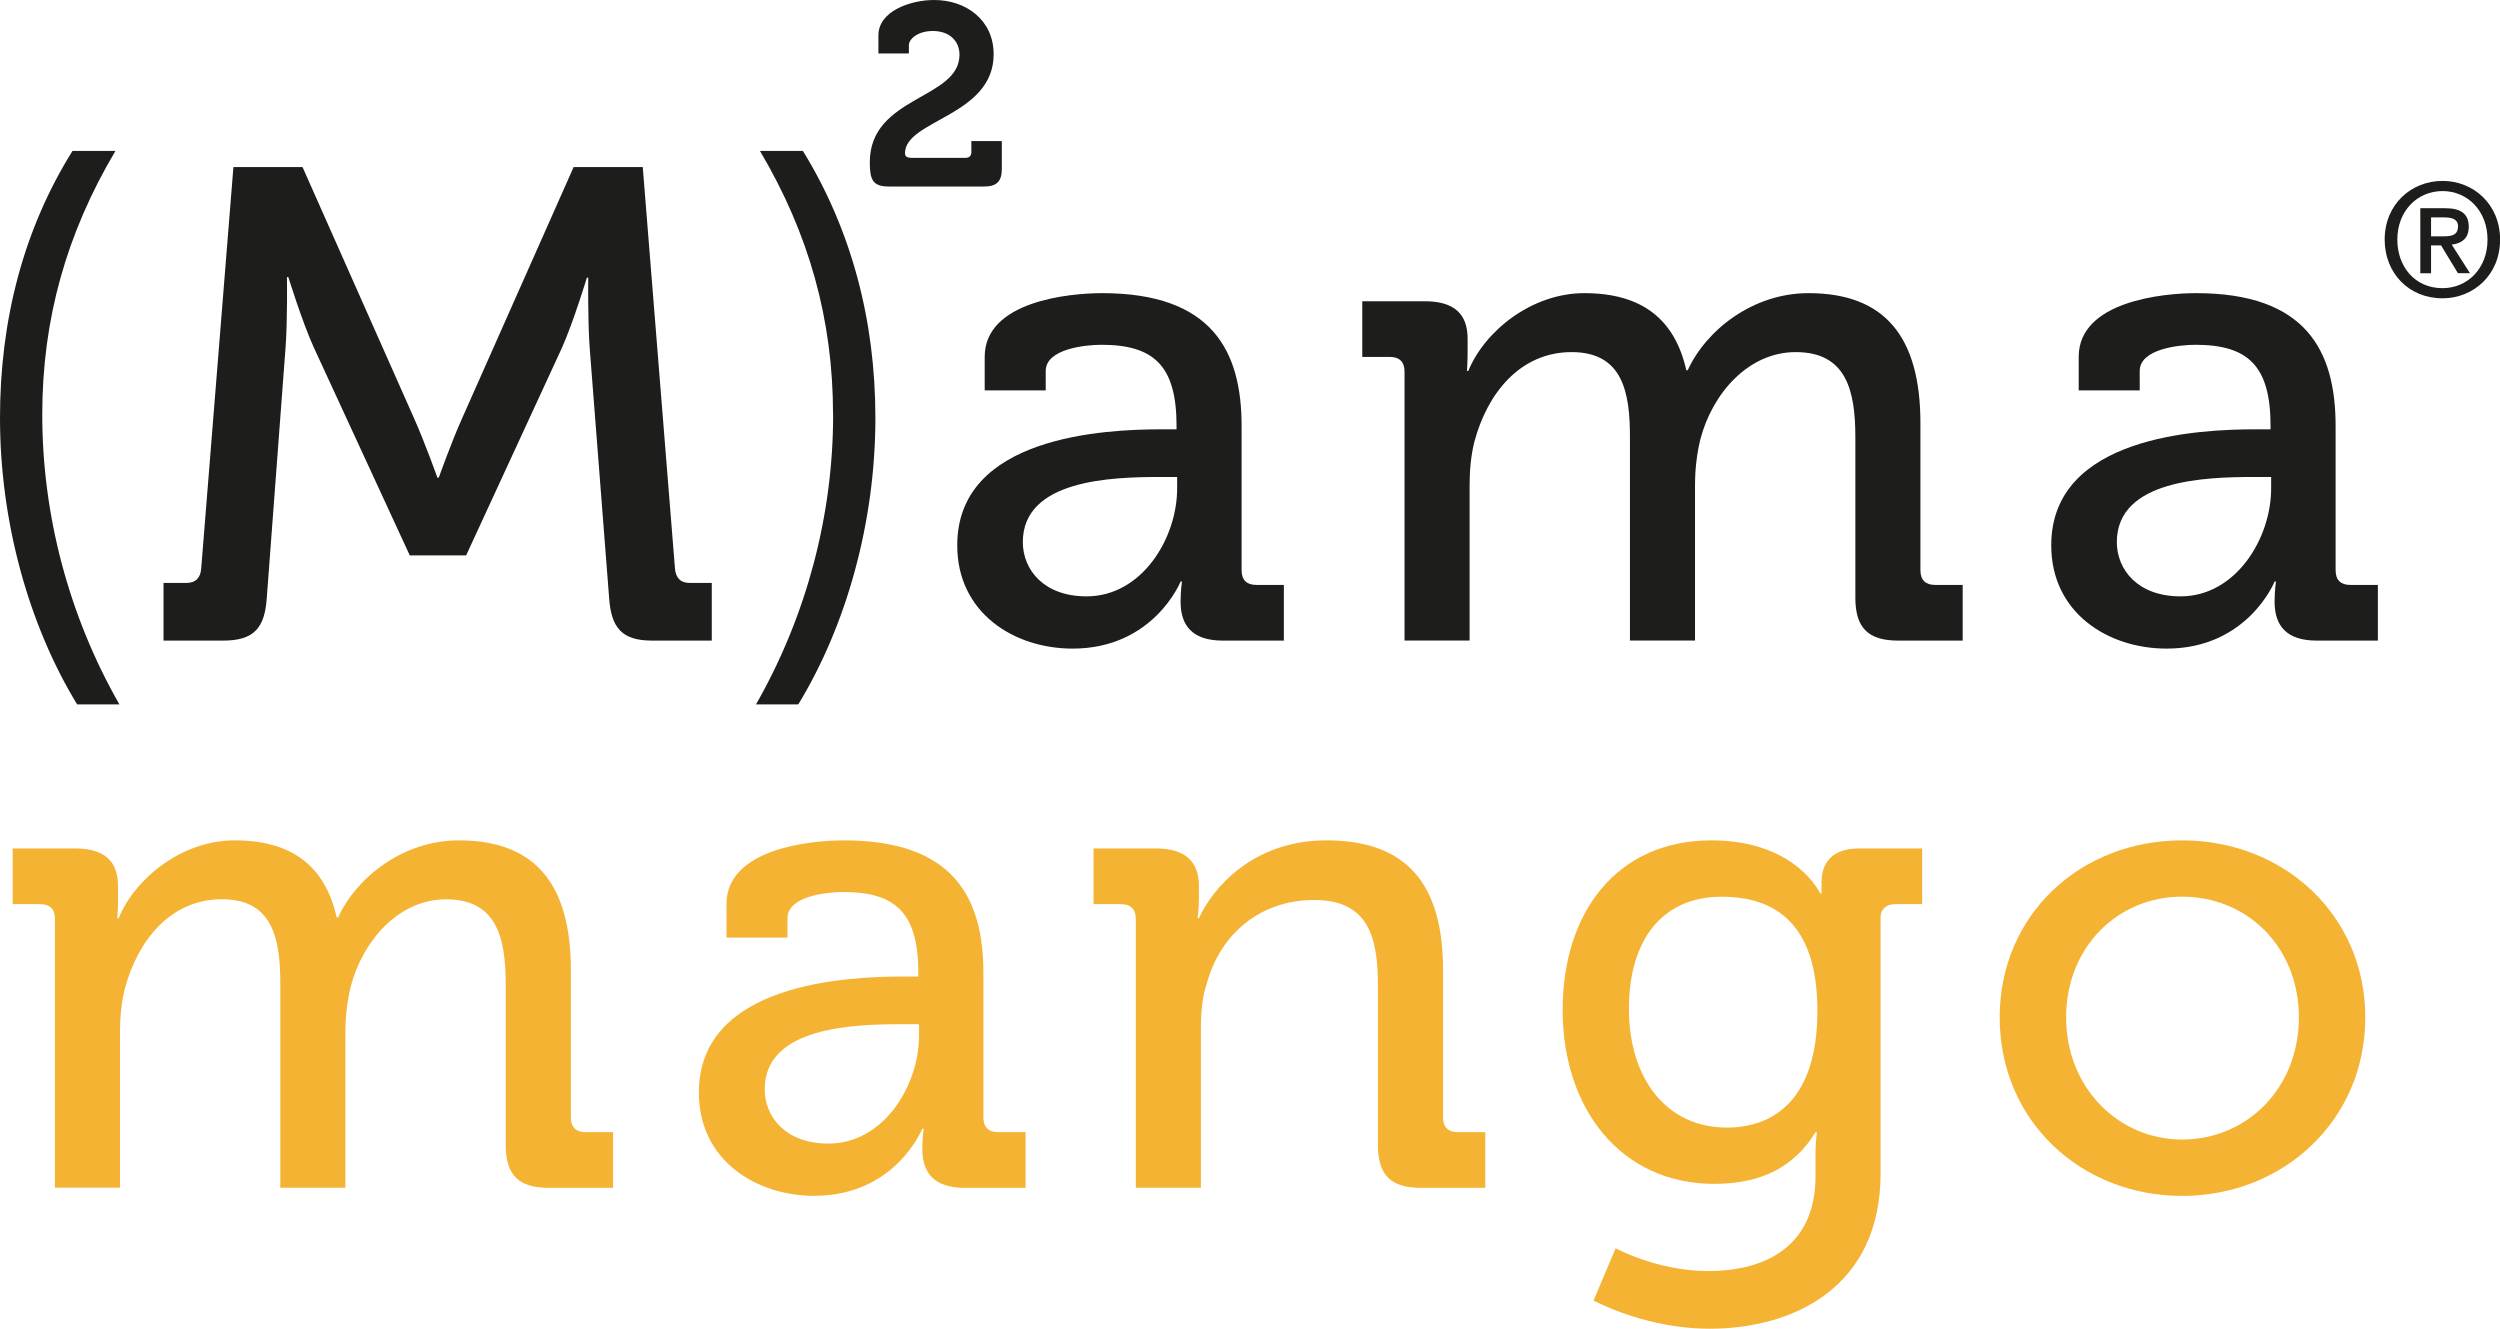
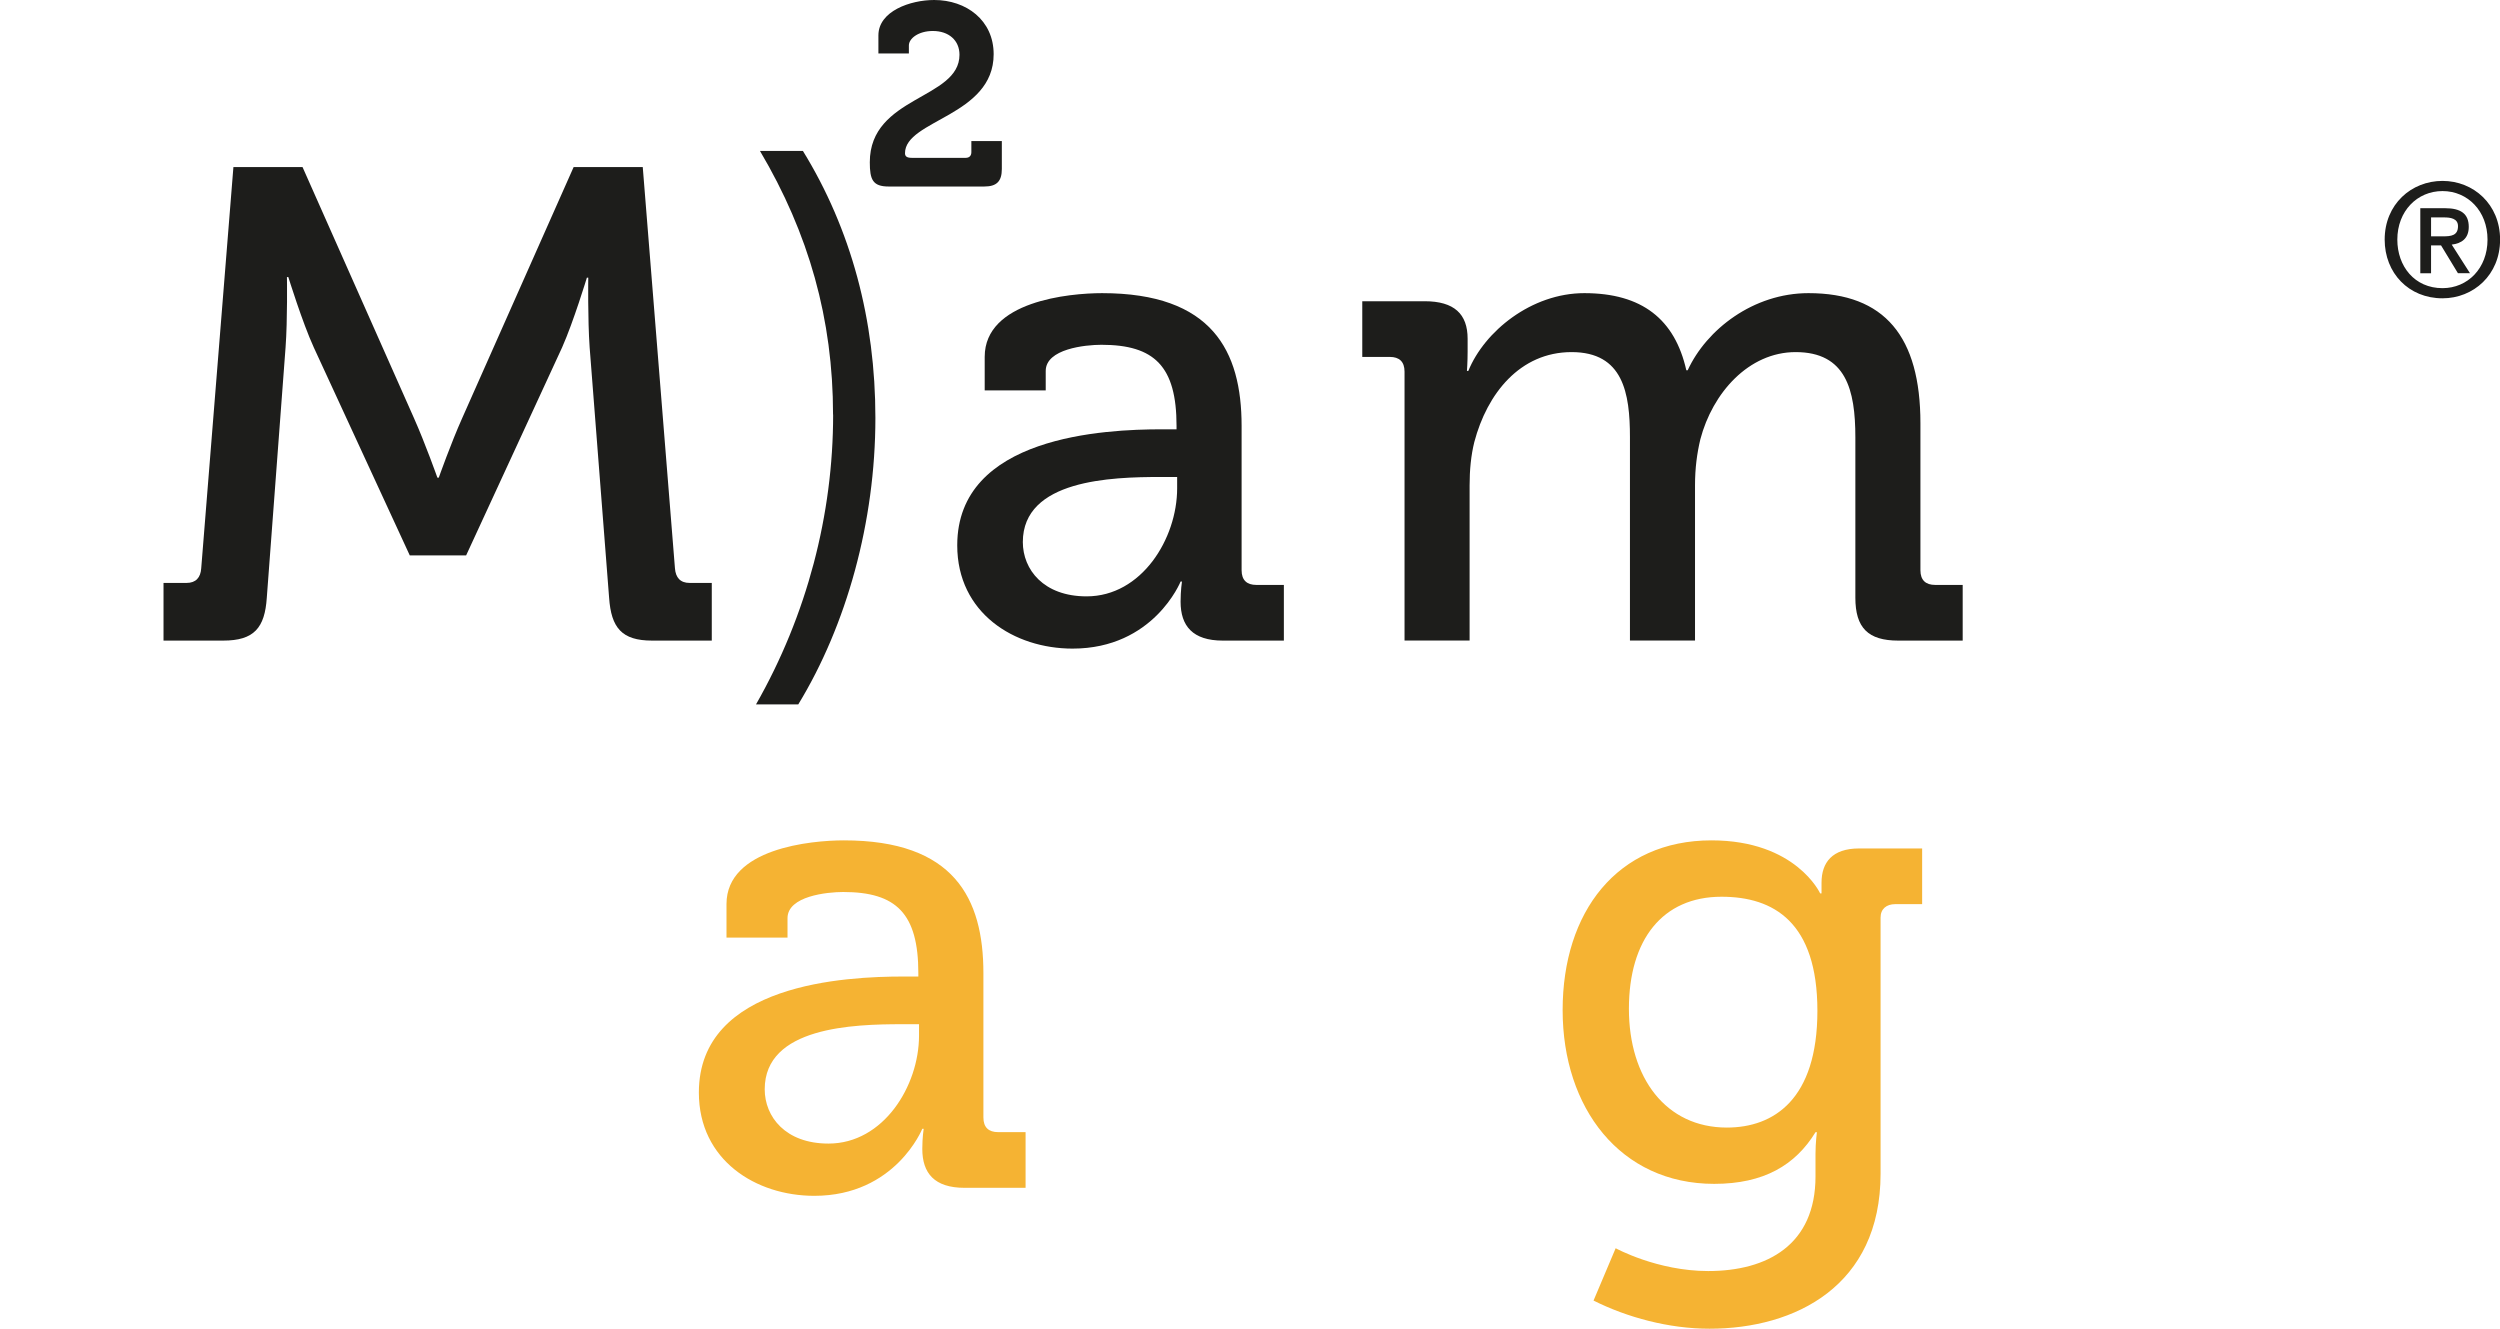
<svg xmlns="http://www.w3.org/2000/svg" id="Livello_2" viewBox="0 0 290.47 154.38">
  <defs>
    <style>.cls-1{fill:#f5b333;}.cls-2{fill:#1d1d1b;}</style>
  </defs>
  <g id="Livello_1-2">
    <g>
      <g>
        <g>
-           <path class="cls-1" d="M6.38,106.76c0-1.17-.62-1.71-1.71-1.71H1.47v-6.47h7.25c3.43,0,4.99,1.48,4.99,4.36v1.48c0,1.25-.08,2.26-.08,2.26h.16c1.87-4.6,7.33-9.04,13.48-9.04,6.7,0,10.52,3.04,11.85,8.96h.16c2.18-4.75,7.64-8.96,14.03-8.96,8.88,0,13.02,5.07,13.02,15.12v17.07c0,1.17,.62,1.71,1.71,1.71h3.19v6.47h-7.48c-3.51,0-4.99-1.48-4.99-4.99v-18.63c0-5.53-1.09-9.9-6.94-9.9-5.45,0-9.66,4.75-11.07,10.13-.39,1.64-.62,3.35-.62,5.38v18h-7.56v-23.62c0-5.14-.78-9.9-6.78-9.9s-9.82,4.83-11.3,10.44c-.39,1.56-.55,3.27-.55,5.07v18H6.38v-31.25Z" />
          <path class="cls-1" d="M104.99,113.46h1.71v-.39c0-6.94-2.57-9.43-8.73-9.43-1.87,0-6.47,.47-6.47,3.04v2.26h-7.09v-3.9c0-6.47,9.82-7.4,13.64-7.4,12.78,0,16.21,6.7,16.21,15.43v16.76c0,1.17,.62,1.71,1.71,1.71h3.19v6.47h-7.09c-3.51,0-4.91-1.71-4.91-4.52,0-1.32,.16-2.34,.16-2.34h-.16s-3.12,7.79-12.55,7.79c-6.78,0-13.41-4.13-13.41-12,0-12.7,17.15-13.48,23.77-13.48Zm-8.73,19.41c6.39,0,10.52-6.7,10.52-12.55v-1.32h-1.95c-5.69,0-15.98,.31-15.98,7.56,0,3.2,2.42,6.31,7.4,6.31Z" />
-           <path class="cls-1" d="M131.96,106.76c0-1.17-.62-1.71-1.71-1.71h-3.19v-6.47h7.25c3.35,0,4.99,1.48,4.99,4.36v1.48c0,1.25-.16,2.26-.16,2.26h.16c1.56-3.43,6.23-9.04,14.81-9.04,9.35,0,13.56,5.07,13.56,15.12v17.07c0,1.17,.62,1.71,1.71,1.71h3.19v6.47h-7.48c-3.51,0-4.99-1.48-4.99-4.99v-18.55c0-5.53-1.09-9.9-7.4-9.9s-10.91,3.97-12.47,9.66c-.54,1.56-.7,3.35-.7,5.3v18.47h-7.56v-31.25Z" />
          <path class="cls-1" d="M198.85,97.64c9.82,0,12.63,6.16,12.63,6.16h.16v-1.25c0-2.34,1.25-3.97,4.36-3.97h7.33v6.47h-3.12c-1.01,0-1.71,.54-1.71,1.56v29.77c0,13.02-9.9,18-19.87,18-4.75,0-9.59-1.32-13.48-3.27l2.57-6.08s4.83,2.65,10.75,2.65c6.86,0,12.47-3.04,12.47-10.99v-2.65c0-1.25,.16-2.49,.16-2.49h-.16c-2.34,3.82-6,6-11.77,6-10.91,0-17.61-8.81-17.61-20.19s6.31-19.72,17.3-19.72Zm12.31,19.8c0-10.29-5.07-13.25-11.14-13.25-6.86,0-10.76,4.99-10.76,13.02s4.29,13.8,11.38,13.8c5.45,0,10.52-3.27,10.52-13.56Z" />
-           <path class="cls-1" d="M253.54,97.64c11.77,0,21.28,8.65,21.28,20.58s-9.51,20.73-21.28,20.73-21.2-8.73-21.2-20.73,9.43-20.58,21.2-20.58Zm0,34.76c7.48,0,13.56-5.92,13.56-14.19s-6.08-14.03-13.56-14.03-13.48,5.85-13.48,14.03,6.08,14.19,13.48,14.19Z" />
        </g>
-         <path class="cls-2" d="M8.42,17.54h4.99c-5.69,9.59-8.5,19.56-8.5,30.63,0,11.61,3.04,23.3,8.96,33.67h-4.91C3.35,72.64,0,60.64,0,48.56c0-11.38,2.73-21.9,8.42-31.02Z" />
        <path class="cls-2" d="M19.02,67.73h2.65c1.09,0,1.64-.62,1.71-1.71l3.74-46.61h8.03l12.94,29.15c1.32,2.96,2.73,6.94,2.73,6.94h.16s1.4-3.97,2.73-6.94l12.94-29.15h8.03l3.74,46.61c.08,1.09,.62,1.71,1.71,1.71h2.57v6.7h-6.94c-3.51,0-4.75-1.48-4.99-4.99l-2.26-29.07c-.23-3.27-.16-8.11-.16-8.11h-.16s-1.56,5.14-2.88,8.11l-11.15,24.16h-6.55l-11.15-24.16c-1.32-2.88-2.96-8.18-2.96-8.18h-.16s.08,4.91-.16,8.18l-2.18,29.07c-.23,3.51-1.48,4.99-5.06,4.99h-6.94v-6.7Z" />
        <path class="cls-2" d="M96.79,48.17c0-11.07-2.81-21.04-8.49-30.63h4.99c5.61,9.12,8.42,19.64,8.42,31.02,0,12.08-3.35,24.08-8.96,33.28h-4.91c5.92-10.37,8.96-22.06,8.96-33.67Z" />
        <path class="cls-2" d="M134.98,49.88h1.72v-.39c0-6.94-2.57-9.43-8.73-9.43-1.87,0-6.47,.47-6.47,3.04v2.26h-7.09v-3.9c0-6.47,9.82-7.4,13.64-7.4,12.78,0,16.21,6.7,16.21,15.43v16.76c0,1.17,.62,1.71,1.71,1.71h3.2v6.47h-7.09c-3.51,0-4.91-1.71-4.91-4.52,0-1.32,.16-2.34,.16-2.34h-.16s-3.12,7.79-12.55,7.79c-6.78,0-13.4-4.13-13.4-12,0-12.7,17.15-13.48,23.77-13.48Zm-8.73,19.41c6.39,0,10.52-6.7,10.52-12.55v-1.32h-1.95c-5.69,0-15.98,.31-15.98,7.56,0,3.2,2.42,6.31,7.4,6.31Z" />
-         <path class="cls-2" d="M163.19,43.18c0-1.17-.62-1.71-1.71-1.71h-3.2v-6.47h7.25c3.43,0,4.99,1.48,4.99,4.36v1.48c0,1.25-.08,2.26-.08,2.26h.16c1.87-4.6,7.33-9.04,13.48-9.04,6.7,0,10.52,3.04,11.85,8.96h.16c2.18-4.75,7.64-8.96,14.03-8.96,8.88,0,13.01,5.07,13.01,15.12v17.07c0,1.17,.62,1.71,1.71,1.71h3.2v6.47h-7.48c-3.51,0-4.99-1.48-4.99-4.99v-18.63c0-5.53-1.09-9.9-6.94-9.9-5.46,0-9.66,4.75-11.07,10.13-.39,1.64-.62,3.35-.62,5.38v18h-7.56v-23.61c0-5.14-.78-9.9-6.78-9.9s-9.82,4.83-11.3,10.44c-.39,1.56-.55,3.27-.55,5.07v18h-7.56v-31.25Z" />
-         <path class="cls-2" d="M262.09,49.88h1.72v-.39c0-6.94-2.57-9.43-8.73-9.43-1.87,0-6.47,.47-6.47,3.04v2.26h-7.09v-3.9c0-6.47,9.82-7.4,13.64-7.4,12.78,0,16.21,6.7,16.21,15.43v16.76c0,1.17,.62,1.71,1.71,1.71h3.2v6.47h-7.09c-3.51,0-4.91-1.71-4.91-4.52,0-1.32,.16-2.34,.16-2.34h-.16s-3.12,7.79-12.55,7.79c-6.78,0-13.4-4.13-13.4-12,0-12.7,17.15-13.48,23.77-13.48Zm-8.73,19.41c6.39,0,10.52-6.7,10.52-12.55v-1.32h-1.95c-5.69,0-15.98,.31-15.98,7.56,0,3.2,2.42,6.31,7.4,6.31Z" />
+         <path class="cls-2" d="M163.19,43.18c0-1.17-.62-1.71-1.71-1.71h-3.2v-6.47h7.25c3.43,0,4.99,1.48,4.99,4.36v1.48c0,1.25-.08,2.26-.08,2.26h.16c1.87-4.6,7.33-9.04,13.48-9.04,6.7,0,10.52,3.04,11.85,8.96h.16c2.18-4.75,7.64-8.96,14.03-8.96,8.88,0,13.01,5.07,13.01,15.12v17.07c0,1.17,.62,1.71,1.71,1.71h3.2v6.47h-7.48c-3.51,0-4.99-1.48-4.99-4.99v-18.63c0-5.53-1.09-9.9-6.94-9.9-5.46,0-9.66,4.75-11.07,10.13-.39,1.64-.62,3.35-.62,5.38v18h-7.56v-23.61c0-5.14-.78-9.9-6.78-9.9s-9.82,4.83-11.3,10.44c-.39,1.56-.55,3.27-.55,5.07v18h-7.56Z" />
        <path class="cls-2" d="M111.48,6.36c0-1.68-1.26-2.76-3.09-2.76-1.68,0-2.79,.87-2.79,1.68v.93h-3.54v-2.1c0-2.82,3.72-4.11,6.48-4.11,3.72,0,6.91,2.34,6.91,6.3,0,7.2-10.3,7.63-10.3,11.5,0,.39,.24,.54,.81,.54h6.24c.42,0,.66-.24,.66-.66v-1.29h3.54v3.24c0,1.44-.6,2.04-2.04,2.04h-11.11c-1.86,0-2.19-.81-2.19-2.82,0-7.71,10.42-7.29,10.42-12.49Z" />
      </g>
      <path class="cls-2" d="M283.79,34.66c-3.92,0-6.72-2.93-6.72-6.82,0-4.11,3.1-6.82,6.72-6.82,3.59,0,6.69,2.71,6.69,6.82,0,4.11-3.1,6.82-6.69,6.82Zm0-12.46c-2.94,0-5.25,2.32-5.25,5.64,0,3.1,2,5.64,5.25,5.64,2.92,0,5.23-2.3,5.23-5.64,0-3.32-2.3-5.64-5.23-5.64Zm-1.34,9.55h-1.24v-7.56h2.87c1.83,0,2.76,.64,2.76,2.17,0,1.36-.85,1.93-1.98,2.06l2.12,3.32h-1.4l-1.96-3.23h-1.16v3.23Zm1.39-4.29c.93,0,1.75-.08,1.75-1.18,0-.91-.89-1.02-1.64-1.02h-1.49v2.2h1.39Z" />
    </g>
  </g>
</svg>